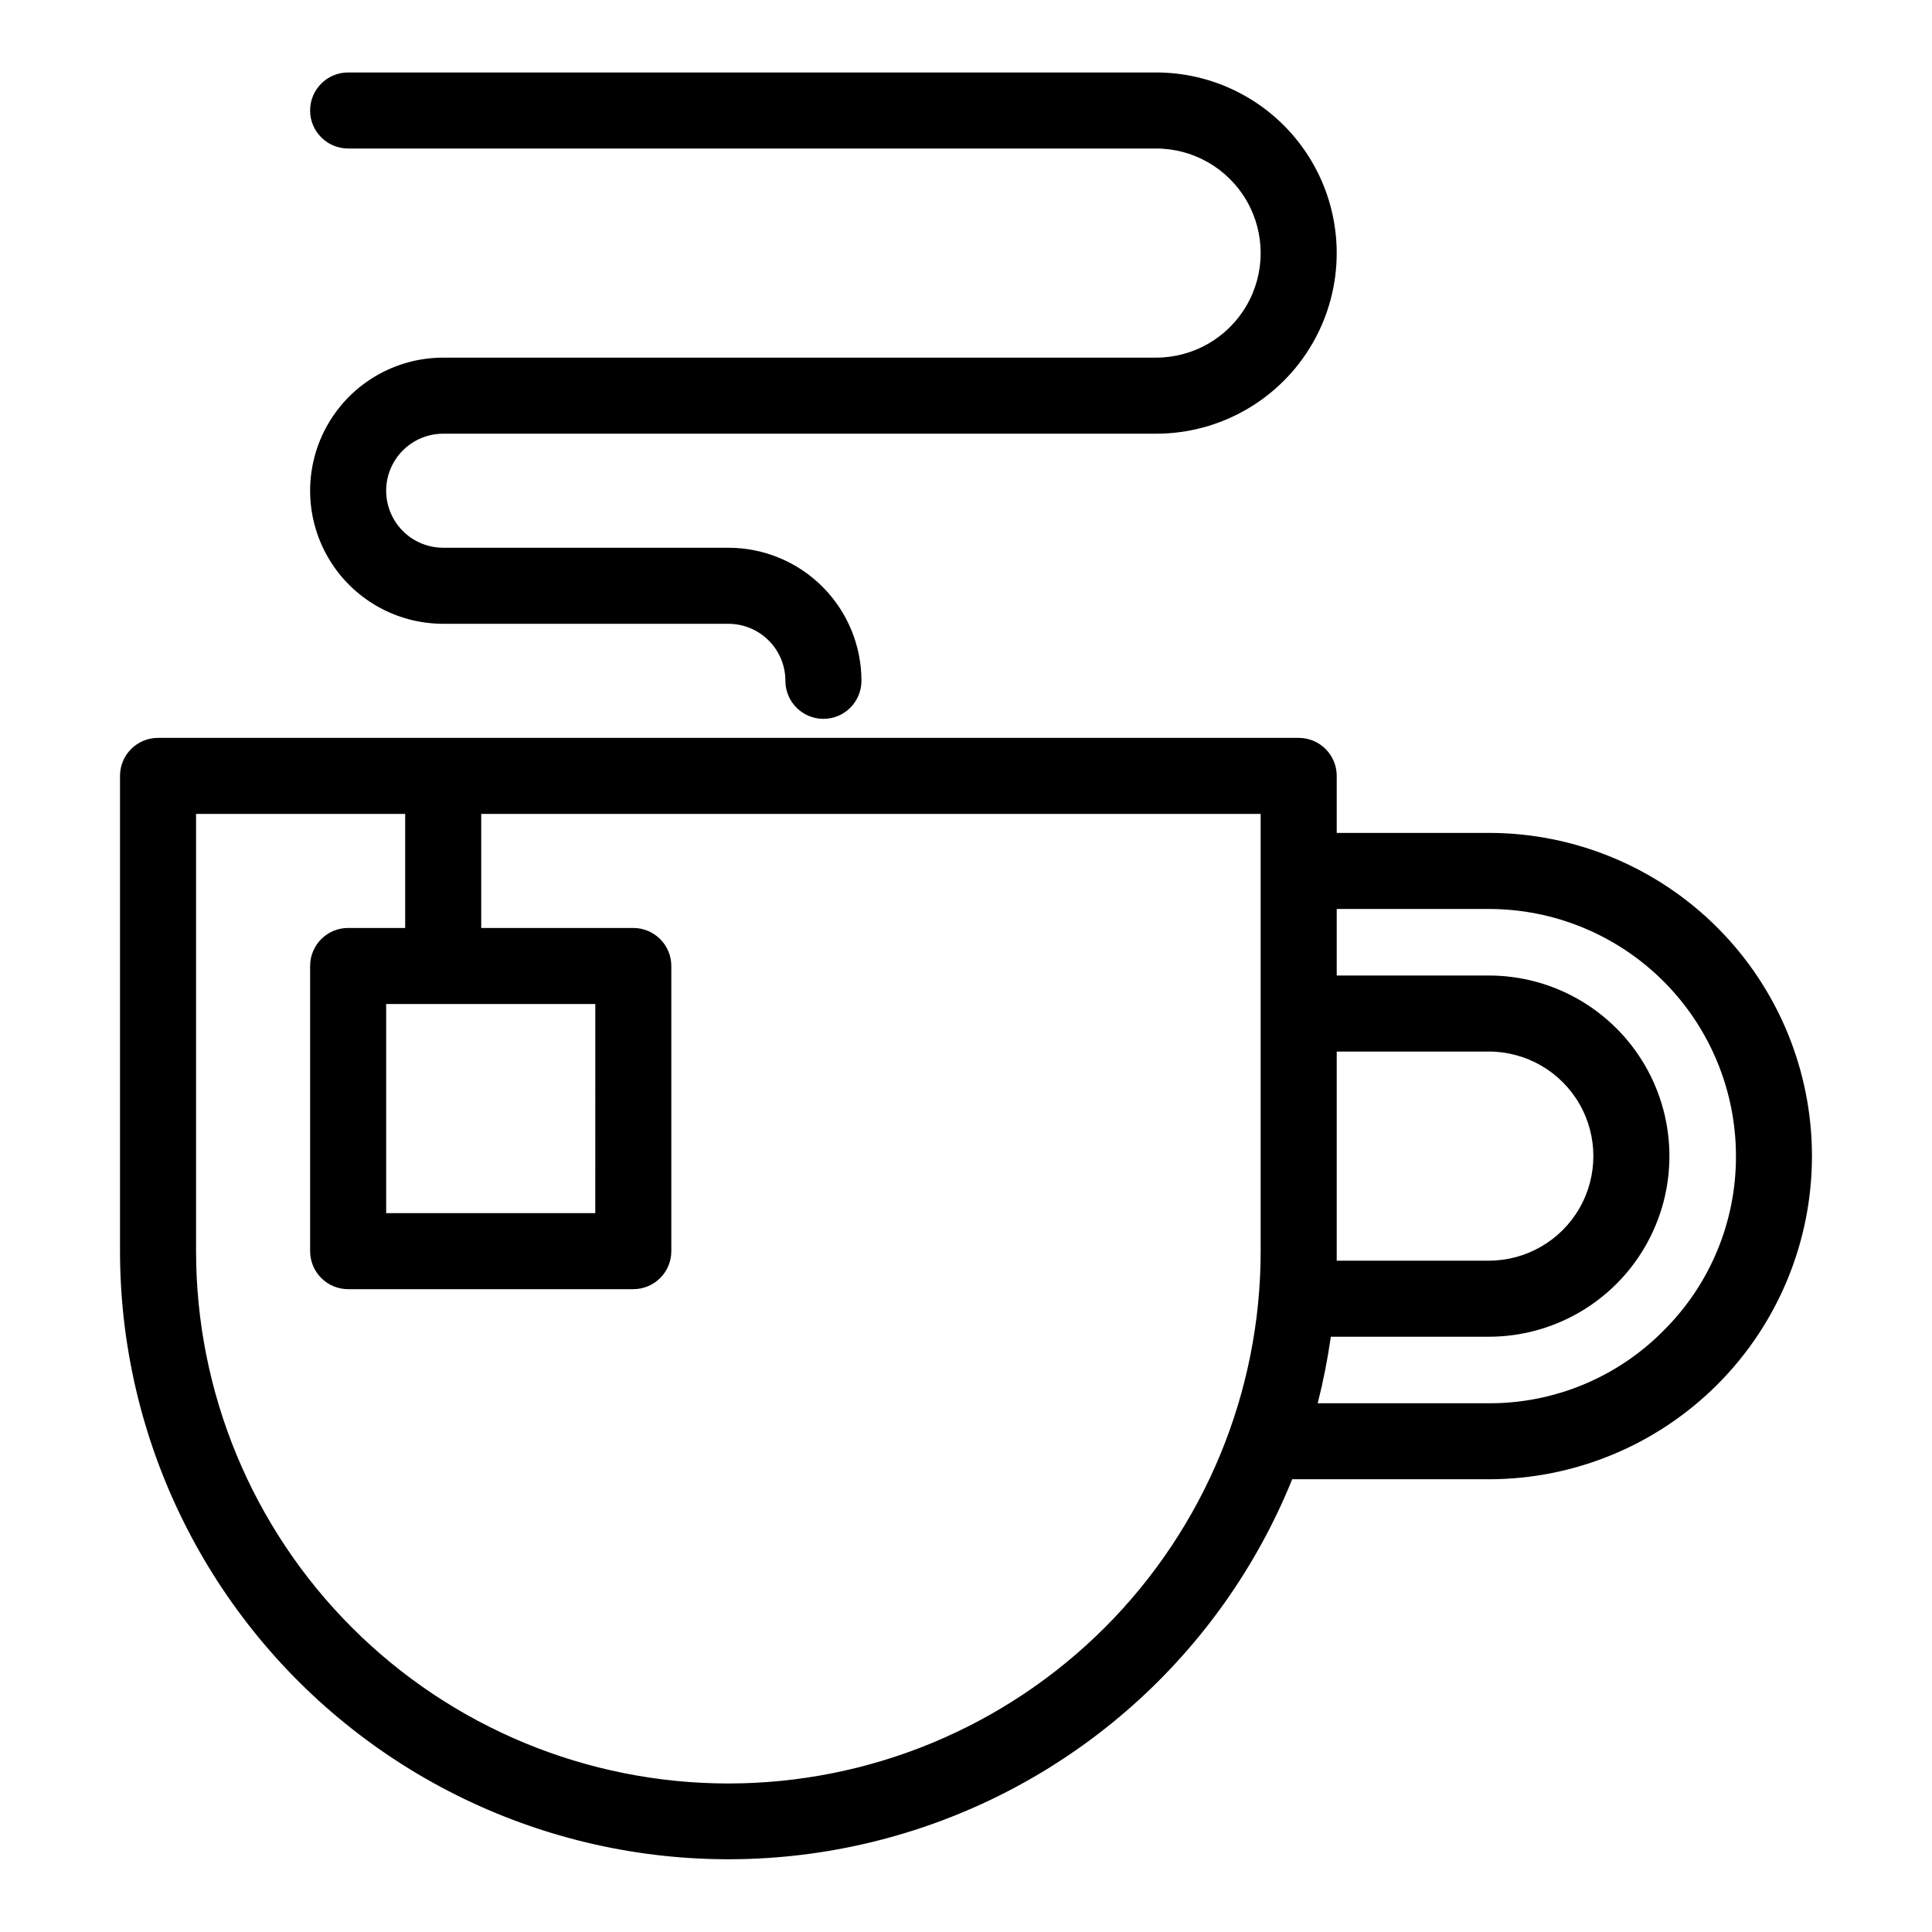
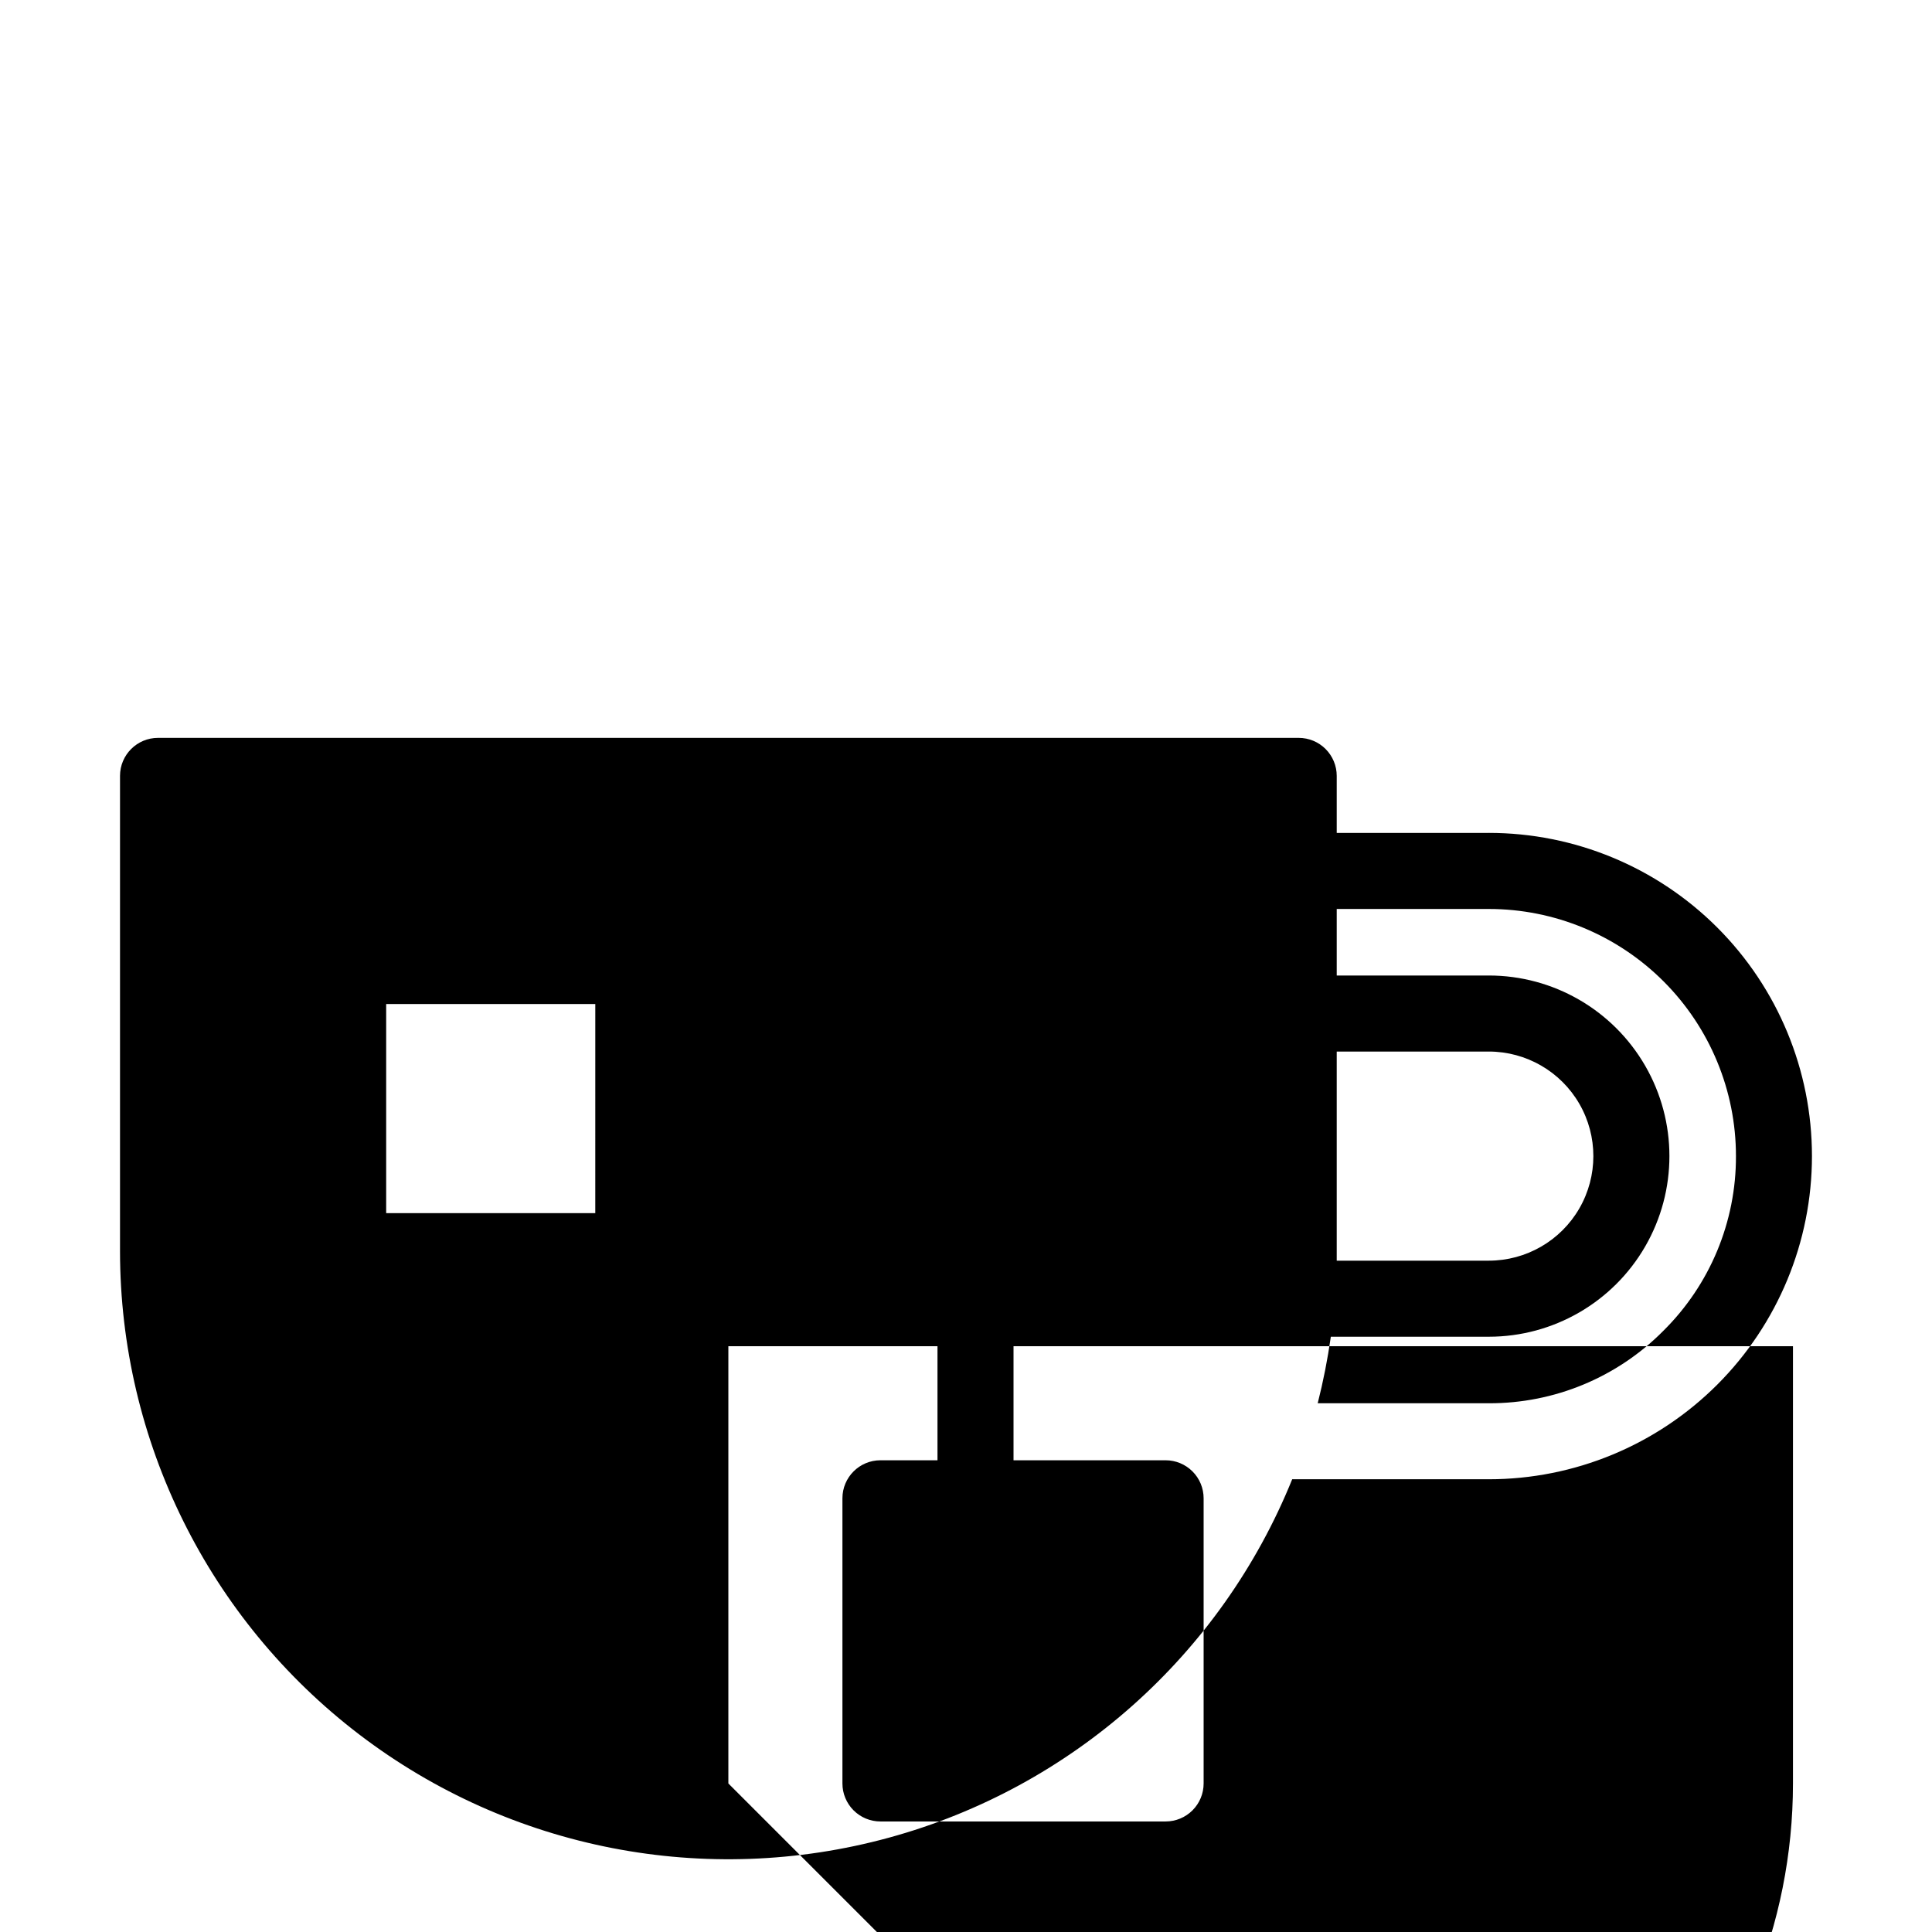
<svg xmlns="http://www.w3.org/2000/svg" fill="#000000" width="800px" height="800px" version="1.1" viewBox="144 144 512 512">
  <g>
-     <path d="m538.55 364.73h-40.305v-15.113c0-2.672-1.062-5.234-2.953-7.125-1.887-1.891-4.453-2.949-7.125-2.949h-302.29c-5.562 0-10.074 4.508-10.074 10.074v125.95c0.016 50.262 23.477 97.641 63.441 128.12 39.965 30.484 91.863 40.586 140.34 27.312 48.477-13.27 87.996-48.395 106.86-94.98h52.094c22.715 0 44.5-9.023 60.562-25.086s25.086-37.848 25.086-60.562-9.023-44.5-25.086-60.562-37.848-25.086-60.562-25.086zm-40.305 110.84v-52.898h40.305c9.898 0 19.047 5.281 23.996 13.852 4.949 8.574 4.949 19.137 0 27.711s-14.098 13.855-23.996 13.855h-40.305zm-161.22 141.07c-37.414 0-73.297-14.863-99.75-41.316-26.457-26.457-41.316-62.336-41.316-99.75v-115.88h55.418v30.23h-15.113v-0.004c-5.566 0-10.078 4.512-10.078 10.078v75.57c0 2.672 1.062 5.234 2.953 7.125 1.887 1.891 4.453 2.949 7.125 2.949h75.57c2.672 0 5.234-1.059 7.125-2.949 1.891-1.891 2.949-4.453 2.949-7.125v-75.57c0-2.676-1.059-5.238-2.949-7.125-1.891-1.891-4.453-2.953-7.125-2.953h-40.305v-30.227h206.56v115.88c0 37.414-14.863 73.293-41.316 99.75-26.457 26.453-62.34 41.316-99.75 41.316zm-35.266-206.56-0.004 55.418h-55.418v-55.418zm283.04 86.605c-12.223 12.34-28.883 19.254-46.25 19.195h-45.344c1.473-5.812 2.633-11.699 3.477-17.633h41.867c17.098 0 32.898-9.125 41.449-23.934 8.551-14.809 8.551-33.051 0-47.859-8.551-14.809-24.352-23.934-41.449-23.934h-40.305v-17.633h40.305c17.371 0 34.027 6.902 46.312 19.184 12.281 12.285 19.184 28.941 19.184 46.312 0.051 17.391-6.883 34.074-19.246 46.301z" />
-     <path d="m450.38 238.78h-188.93c-12.598 0-24.242 6.719-30.539 17.633-6.301 10.91-6.301 24.355 0 35.266 6.297 10.91 17.941 17.633 30.539 17.633h75.574c4.008 0 7.852 1.594 10.688 4.426 2.832 2.836 4.426 6.68 4.426 10.688 0 5.566 4.512 10.078 10.074 10.078 5.566 0 10.078-4.512 10.078-10.078 0-9.352-3.715-18.32-10.328-24.938-6.613-6.613-15.586-10.328-24.938-10.328h-75.574c-5.398 0-10.387-2.879-13.086-7.559-2.703-4.676-2.703-10.438 0-15.113 2.699-4.676 7.688-7.555 13.086-7.555h188.93c17.102 0 32.902-9.125 41.449-23.934 8.551-14.809 8.551-33.051 0-47.859-8.547-14.809-24.348-23.934-41.449-23.934h-214.12c-5.566 0-10.078 4.512-10.078 10.078 0 5.562 4.512 10.074 10.078 10.074h214.12c9.898 0 19.047 5.281 23.996 13.855 4.953 8.574 4.953 19.137 0 27.711-4.949 8.574-14.098 13.855-23.996 13.855z" />
+     <path d="m538.55 364.73h-40.305v-15.113c0-2.672-1.062-5.234-2.953-7.125-1.887-1.891-4.453-2.949-7.125-2.949h-302.29c-5.562 0-10.074 4.508-10.074 10.074v125.95c0.016 50.262 23.477 97.641 63.441 128.12 39.965 30.484 91.863 40.586 140.34 27.312 48.477-13.27 87.996-48.395 106.86-94.98h52.094c22.715 0 44.5-9.023 60.562-25.086s25.086-37.848 25.086-60.562-9.023-44.5-25.086-60.562-37.848-25.086-60.562-25.086zm-40.305 110.84v-52.898h40.305c9.898 0 19.047 5.281 23.996 13.852 4.949 8.574 4.949 19.137 0 27.711s-14.098 13.855-23.996 13.855h-40.305zm-161.22 141.07v-115.88h55.418v30.23h-15.113v-0.004c-5.566 0-10.078 4.512-10.078 10.078v75.57c0 2.672 1.062 5.234 2.953 7.125 1.887 1.891 4.453 2.949 7.125 2.949h75.57c2.672 0 5.234-1.059 7.125-2.949 1.891-1.891 2.949-4.453 2.949-7.125v-75.57c0-2.676-1.059-5.238-2.949-7.125-1.891-1.891-4.453-2.953-7.125-2.953h-40.305v-30.227h206.56v115.88c0 37.414-14.863 73.293-41.316 99.75-26.457 26.453-62.34 41.316-99.75 41.316zm-35.266-206.56-0.004 55.418h-55.418v-55.418zm283.04 86.605c-12.223 12.34-28.883 19.254-46.25 19.195h-45.344c1.473-5.812 2.633-11.699 3.477-17.633h41.867c17.098 0 32.898-9.125 41.449-23.934 8.551-14.809 8.551-33.051 0-47.859-8.551-14.809-24.352-23.934-41.449-23.934h-40.305v-17.633h40.305c17.371 0 34.027 6.902 46.312 19.184 12.281 12.285 19.184 28.941 19.184 46.312 0.051 17.391-6.883 34.074-19.246 46.301z" />
  </g>
</svg>